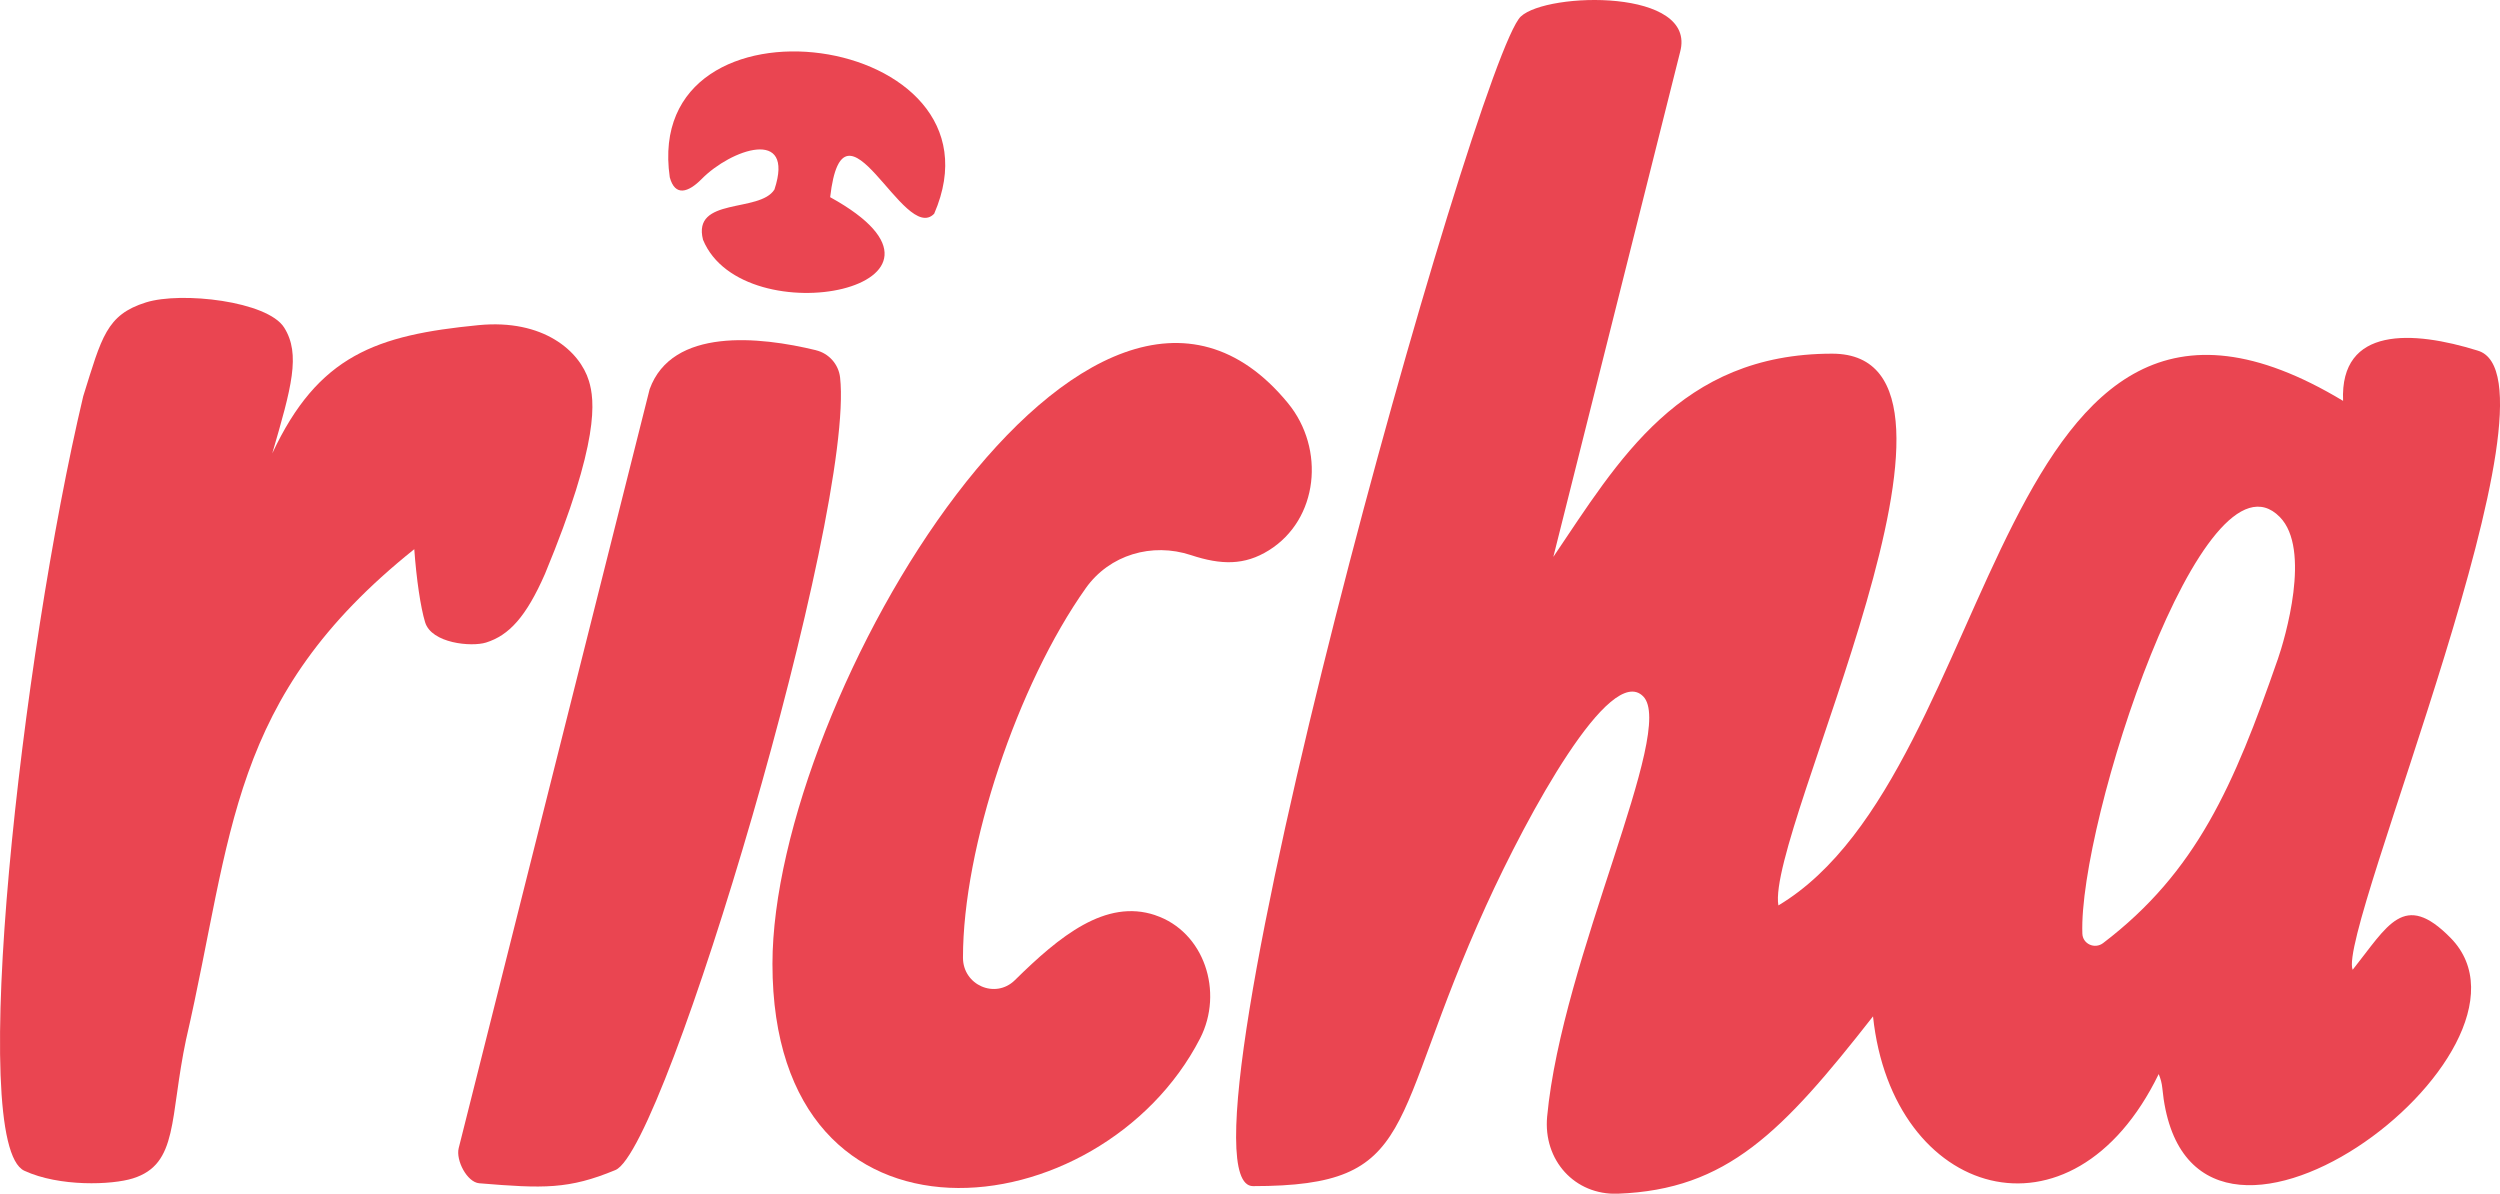
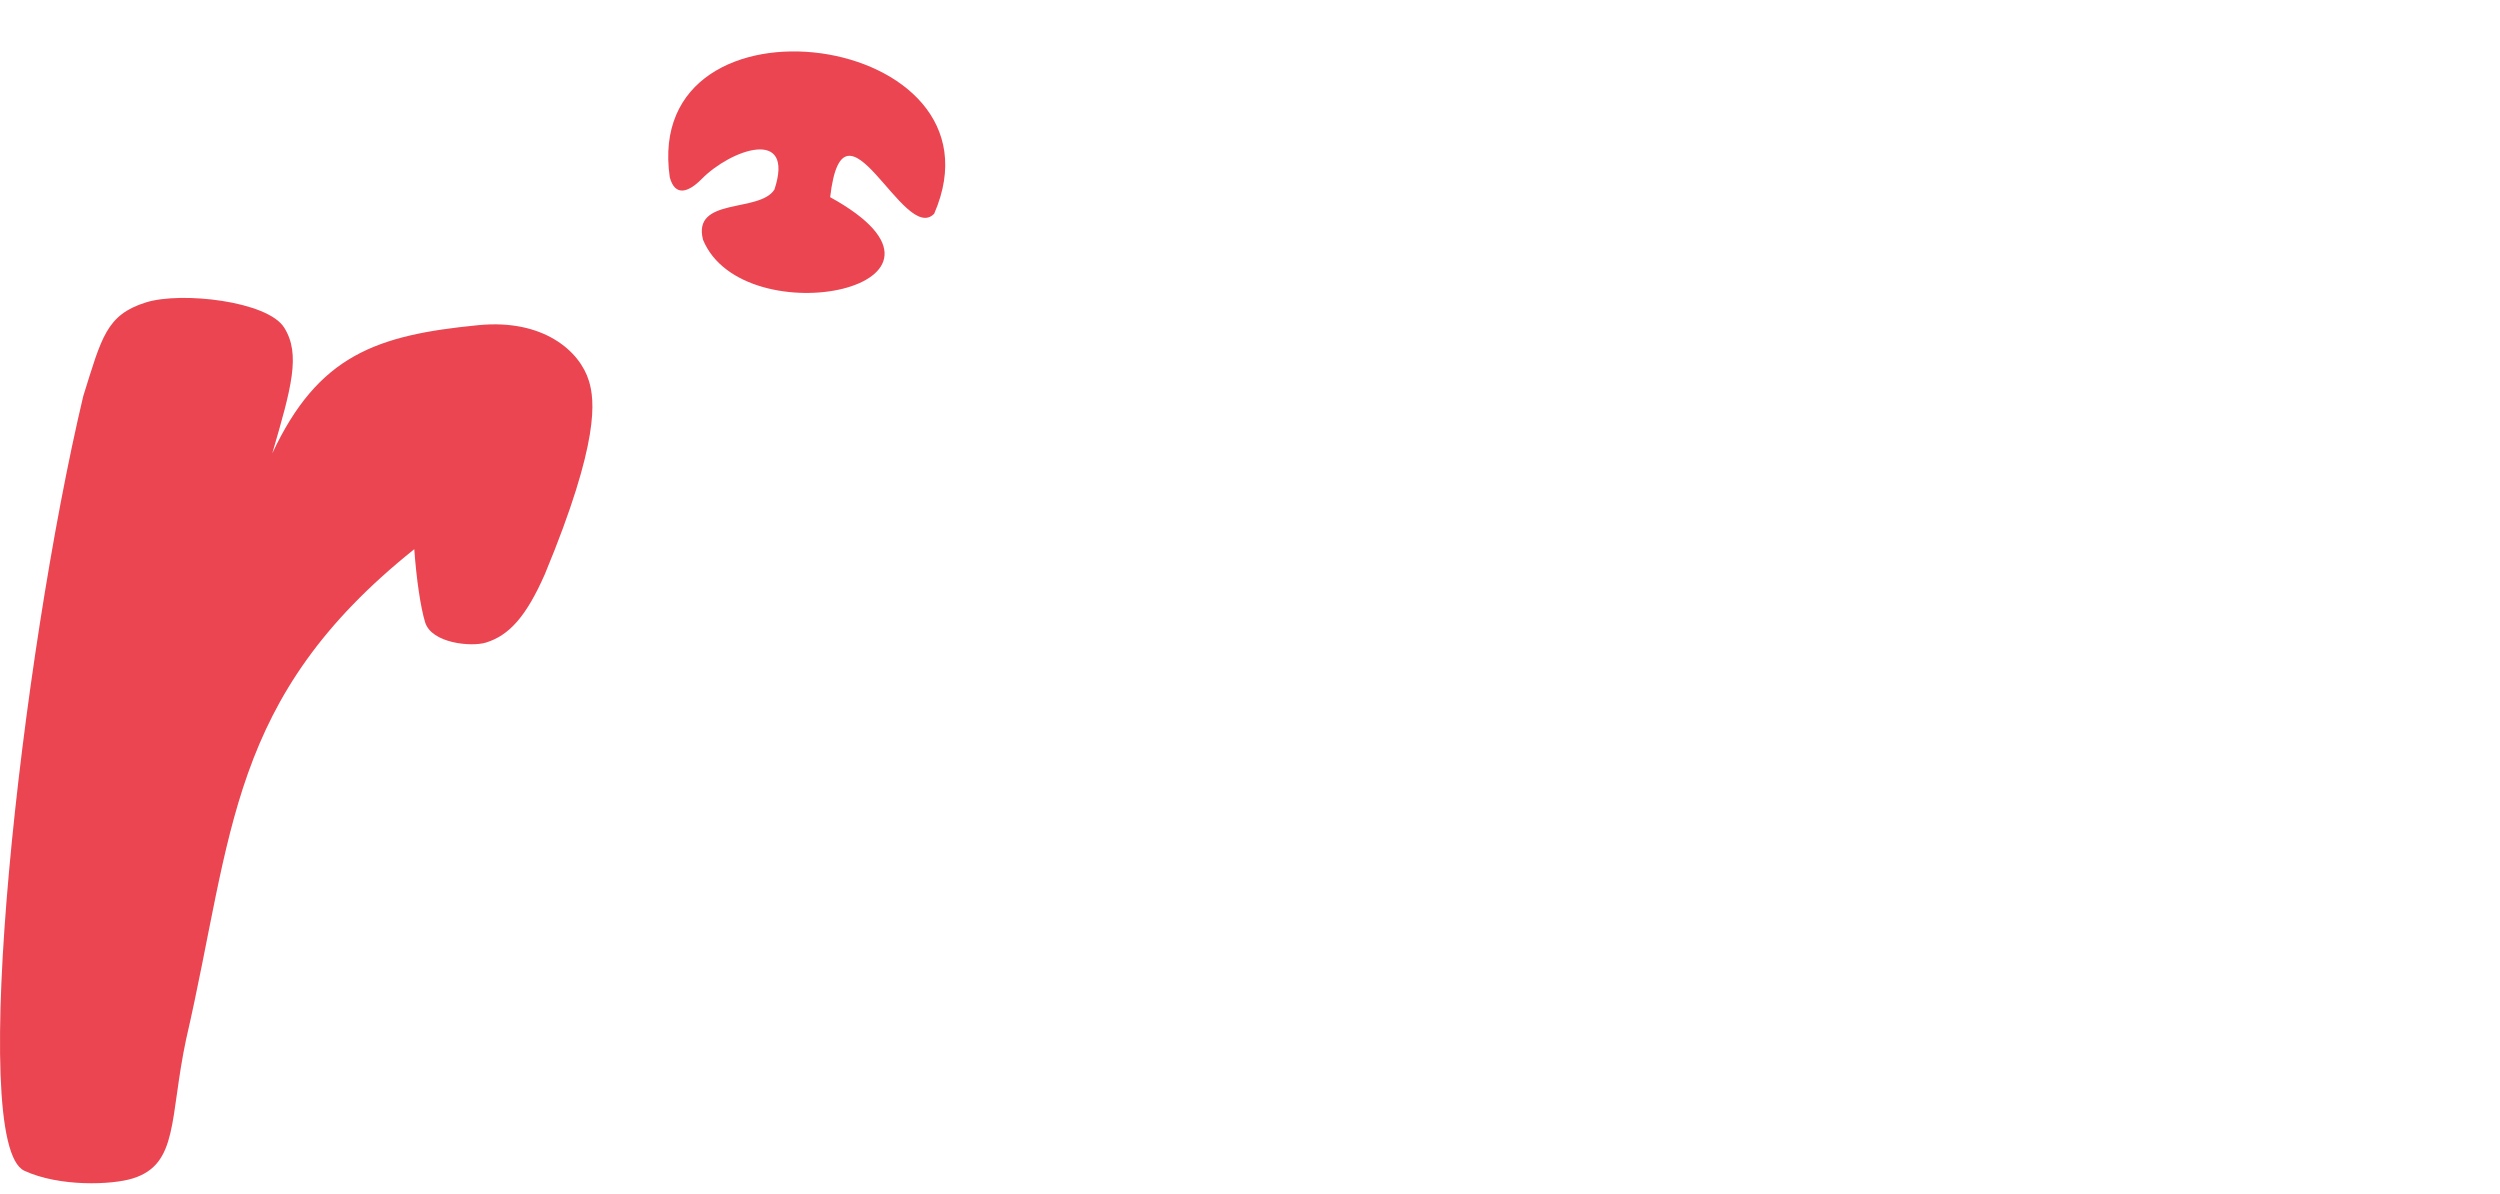
<svg xmlns="http://www.w3.org/2000/svg" width="111" height="53" viewBox="0 0 111 53" fill="none">
  <g id="Logo" clip-path="url(#clip0_24_462)">
-     <path id="Vector" d="M36.232 15.55C33.725 14.94 29.839 14.53 28.844 17.281C28.844 17.281 21.774 45.381 20.366 50.977C20.232 51.514 20.735 52.492 21.279 52.537C24.13 52.773 25.255 52.81 27.327 51.948C29.563 51.018 37.968 22.72 37.3 16.762C37.234 16.172 36.8 15.69 36.232 15.552" fill="#EA4551" />
-     <path id="Vector_2" d="M51.291 40.633C49.091 39.896 47.048 41.56 45.06 43.52C44.196 44.37 42.756 43.742 42.756 42.521C42.755 37.618 45.178 30.392 48.206 26.118C49.263 24.625 51.154 24.078 52.876 24.646C54.229 25.093 55.26 25.104 56.333 24.437C58.545 23.062 58.847 19.925 57.187 17.901C48.458 7.263 34.297 31.04 34.297 42.796C34.297 56.37 48.902 54.627 53.283 46.107C54.344 44.042 53.47 41.364 51.291 40.635" fill="#EA4551" />
-     <path id="Vector_3" d="M101.125 29.295C99.189 34.865 97.529 38.714 93.377 41.874C93.01 42.152 92.473 41.917 92.457 41.453C92.277 36.54 97.828 19.507 101.222 22.953C102.628 24.379 101.459 28.338 101.127 29.295M110.003 15.565C107.138 14.673 103.886 14.474 104.033 17.799C88.42 8.392 88.99 34.212 78.96 40.201C78.398 36.935 89.162 15.703 81.347 15.703C74.576 15.703 71.849 20.466 68.968 24.725L74.597 2.307C75.364 -0.517 68.701 -0.363 67.525 0.732C65.556 2.569 51.519 52.664 55.634 52.664C63.075 52.664 61.555 49.938 65.981 40.216C67.832 36.15 71.49 29.428 72.958 30.919C74.436 32.42 69.349 42.535 68.693 49.577C68.513 51.514 69.919 53.072 71.836 53C76.682 52.818 79.132 50.271 83.162 45.127C84.016 53.209 92.002 55.593 95.846 47.689C95.93 47.885 95.985 48.092 96.006 48.304C97.042 59.191 113.751 46.664 108.803 41.639C106.729 39.533 106.021 41.098 104.458 43.059C103.751 41.352 114.199 16.771 110.005 15.566" fill="#EA4551" />
    <path id="Vector_4" d="M31.154 7.947C32.451 6.63 35.305 5.626 34.385 8.415C33.728 9.464 30.725 8.734 31.214 10.646C33.01 14.993 44.074 12.729 36.859 8.755C37.447 3.674 40.133 10.893 41.478 9.488C44.987 1.398 28.477 -0.874 29.738 7.872C29.972 8.741 30.564 8.546 31.154 7.947Z" fill="#EA4551" />
    <path id="Vector_5" d="M8.267 46.124C7.518 49.652 7.934 51.683 5.899 52.321C4.975 52.611 2.643 52.704 1.08 51.981C-1.474 50.801 0.954 29.152 3.695 17.594C4.517 14.969 4.722 13.979 6.48 13.427C8.052 12.934 11.877 13.37 12.616 14.543C13.363 15.727 12.939 17.208 12.089 20.13C14.132 15.764 16.72 14.879 21.24 14.437C24.131 14.154 25.747 15.595 26.147 16.91C26.405 17.755 26.648 19.57 24.195 25.485C23.358 27.393 22.597 28.211 21.58 28.529C20.933 28.731 19.161 28.567 18.875 27.629C18.674 26.972 18.487 25.694 18.394 24.384C10.12 31 10.362 37.027 8.269 46.121" fill="#EA4551" />
  </g>
  <defs>
    <clipPath id="clip0_24_462">
      <rect width="111" height="53" fill="white" />
    </clipPath>
  </defs>
</svg>